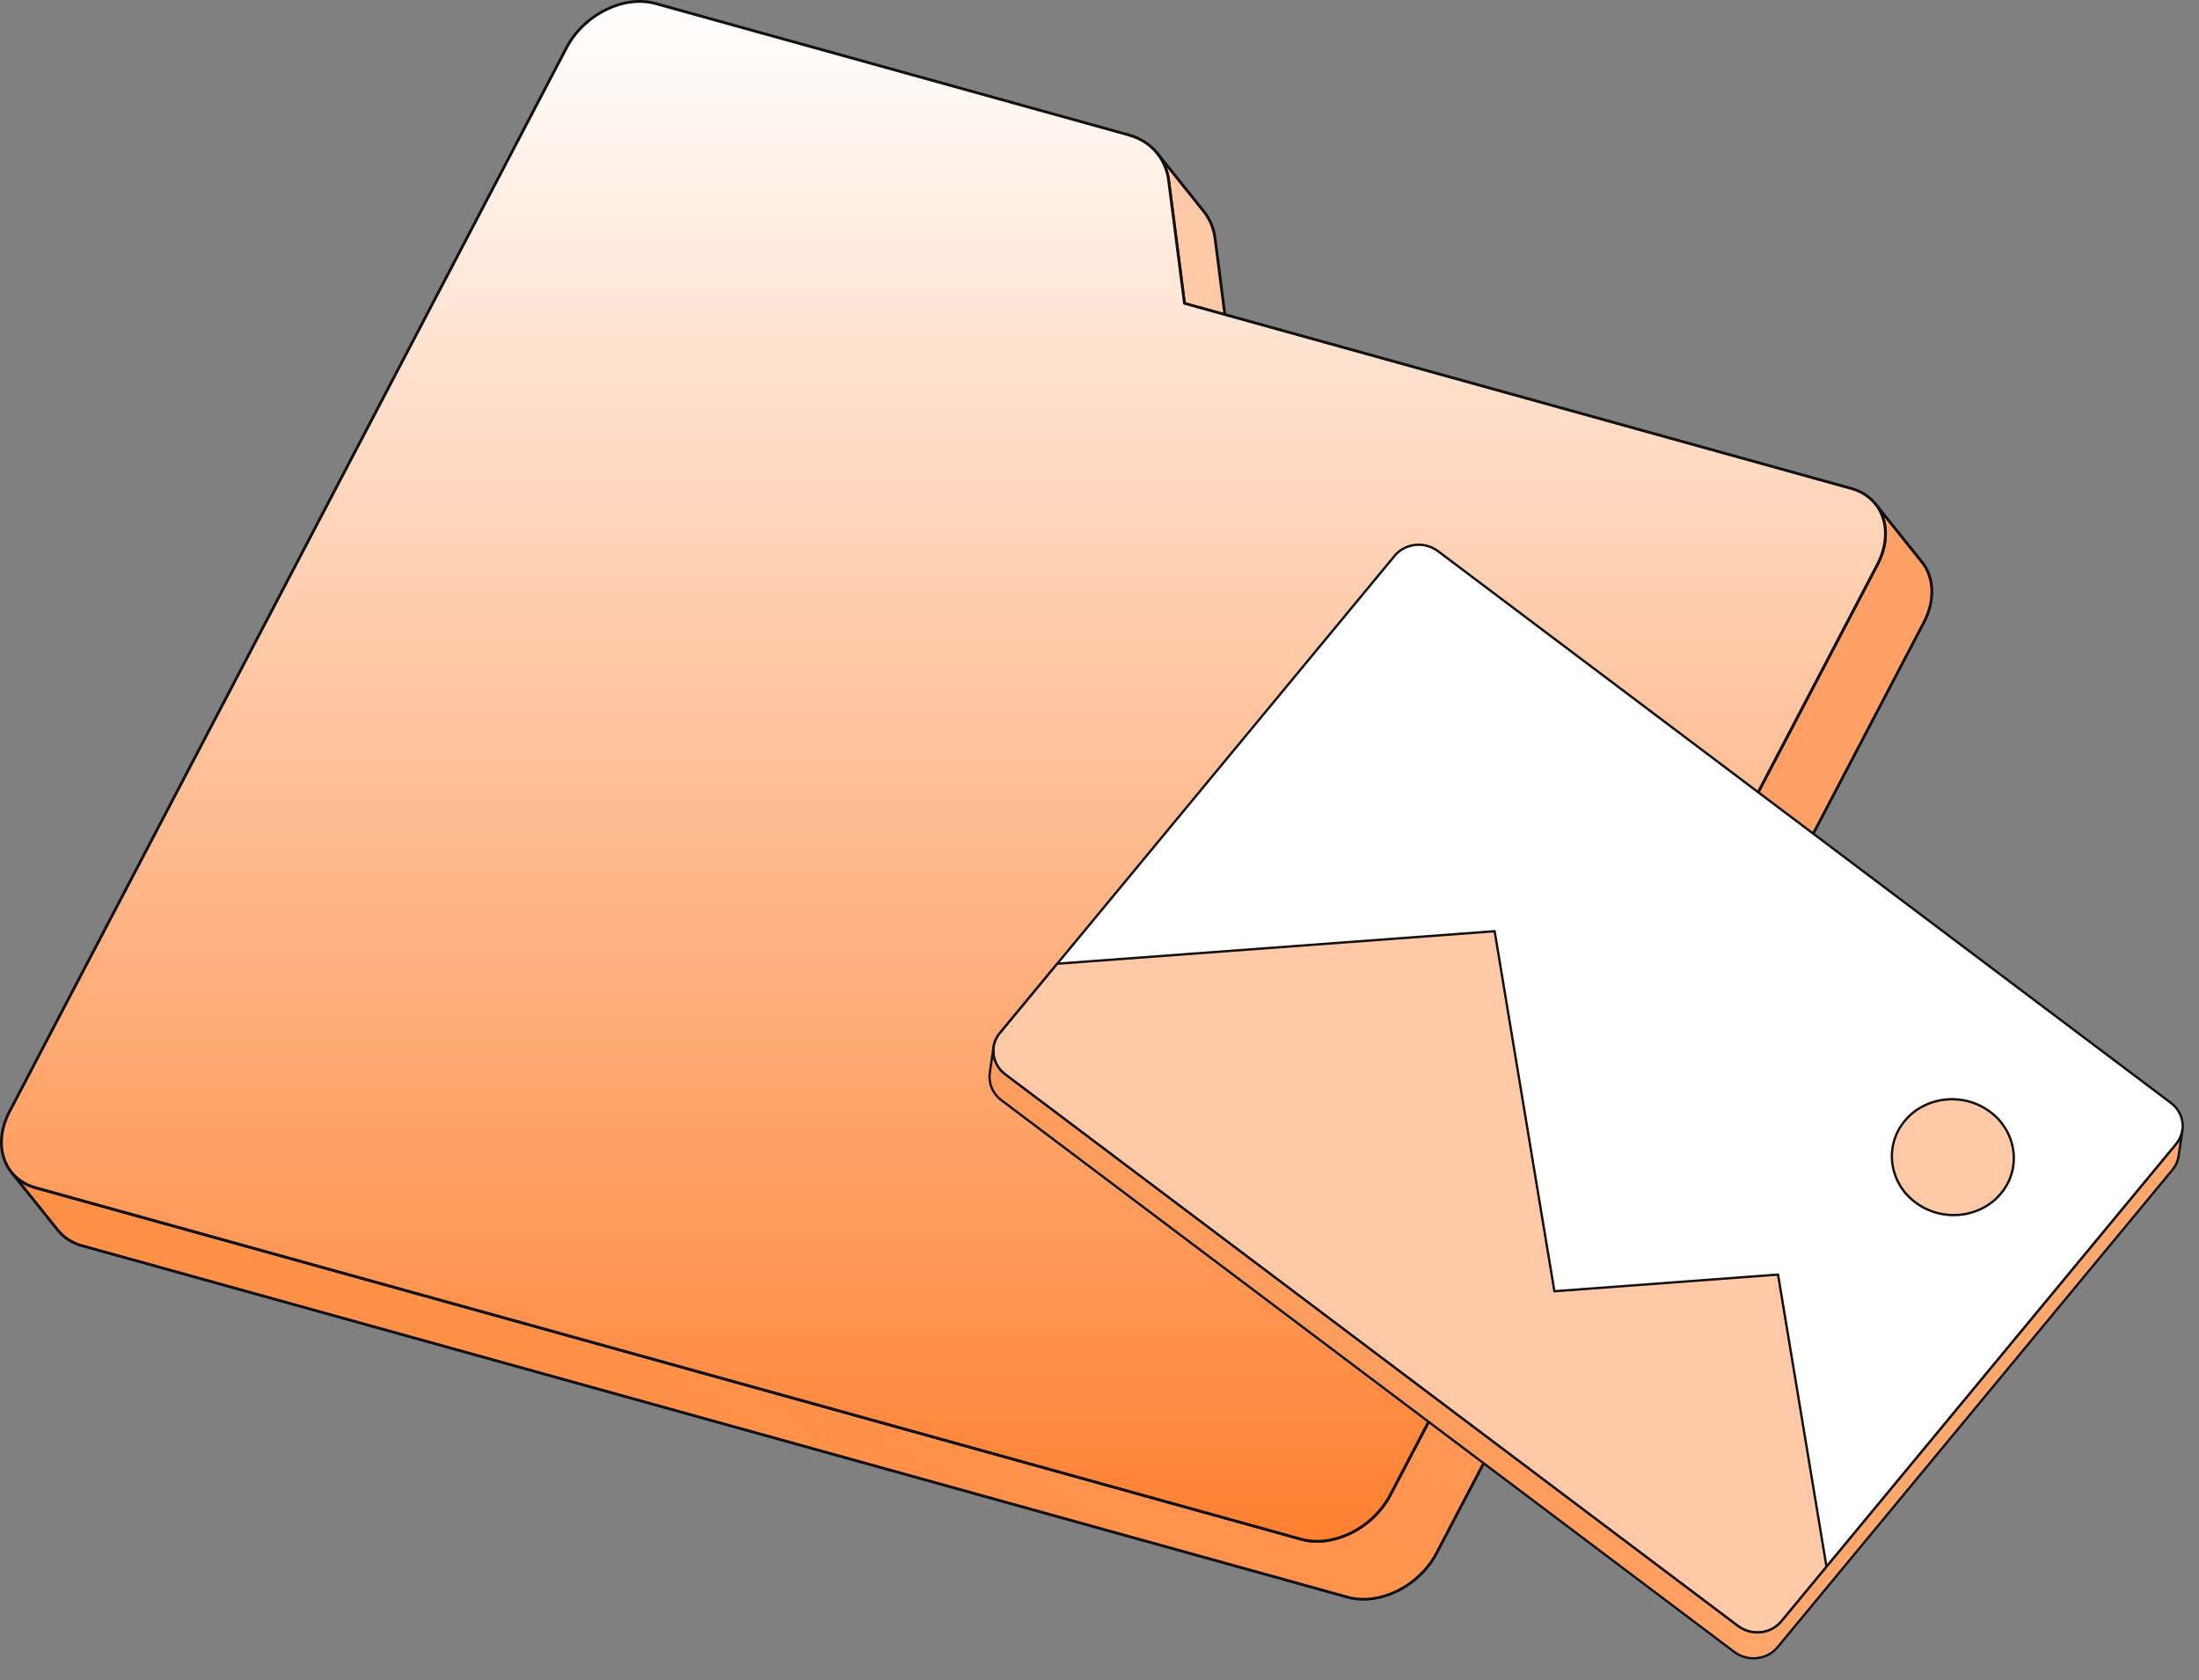
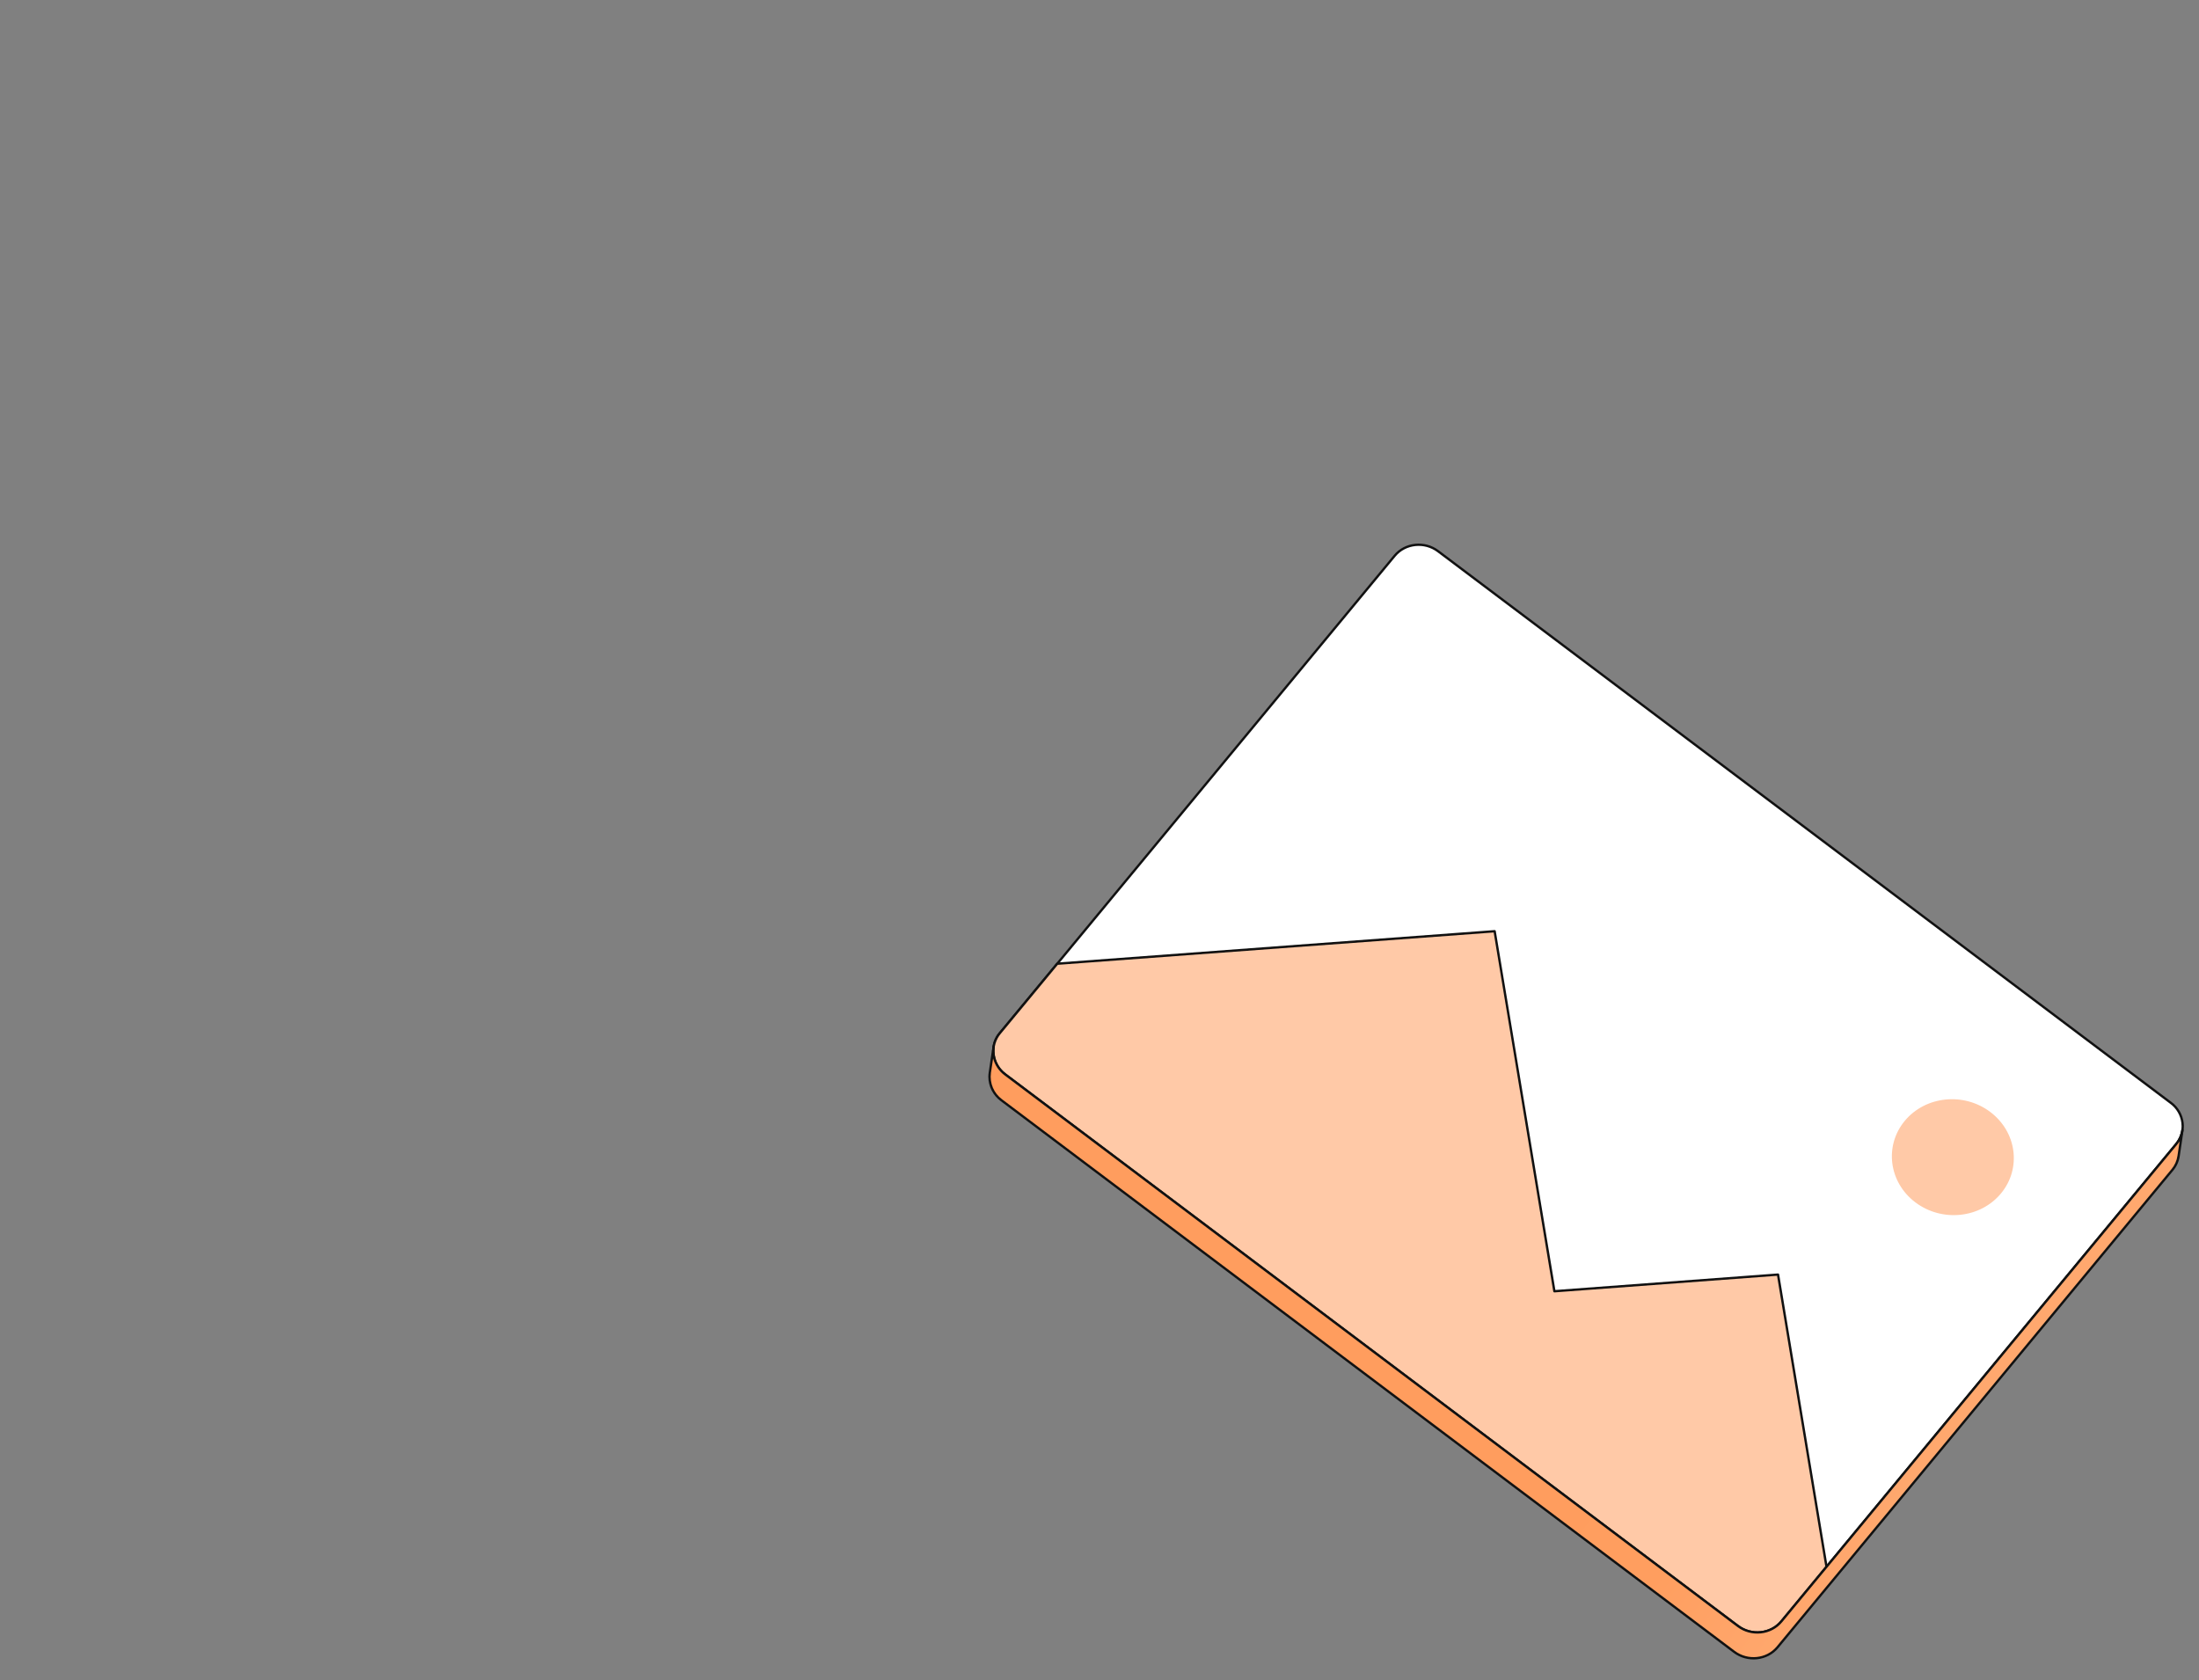
<svg xmlns="http://www.w3.org/2000/svg" width="89" height="68" viewBox="0 0 89 68" fill="none">
  <rect x="0" y="0" width="89" height="68" fill="#808080" stroke="none" />
  <g clip-path="url(#clip0_819_1347)">
    <path d="M49.177 9.652C49.129 9.251 48.971 8.872 48.721 8.555L46.842 6.208C47.092 6.524 47.25 6.904 47.298 7.304L47.938 12.275L49.817 14.623L49.177 9.652Z" fill="#FFC9A7" />
    <path d="M49.818 14.68C49.809 14.68 49.8 14.678 49.793 14.675C49.785 14.671 49.778 14.665 49.773 14.659L47.894 12.311C47.887 12.303 47.883 12.293 47.882 12.283L47.242 7.312C47.194 6.922 47.04 6.553 46.797 6.244C46.792 6.238 46.789 6.231 46.787 6.224C46.784 6.217 46.784 6.209 46.785 6.202C46.785 6.194 46.788 6.187 46.791 6.18C46.795 6.173 46.8 6.168 46.806 6.163C46.812 6.158 46.818 6.155 46.826 6.152C46.833 6.15 46.841 6.15 46.848 6.151C46.856 6.152 46.863 6.154 46.87 6.158C46.876 6.161 46.882 6.166 46.887 6.172L46.888 6.174L48.766 8.52C49.022 8.845 49.184 9.234 49.234 9.645L49.874 14.616C49.876 14.628 49.873 14.641 49.867 14.651C49.861 14.662 49.851 14.671 49.84 14.676C49.833 14.679 49.825 14.68 49.818 14.68ZM47.993 12.252L49.735 14.428L49.121 9.659C49.073 9.27 48.919 8.9 48.676 8.592L47.23 6.785C47.291 6.95 47.333 7.122 47.355 7.297L47.993 12.252Z" fill="#111111" />
    <path d="M77.786 22.747L75.907 20.399C76.397 21.012 76.46 21.937 75.985 22.845L56.263 60.515C55.561 61.857 53.952 62.654 52.664 62.297L1.439 48.07C1.055 47.97 0.712 47.75 0.461 47.442L2.34 49.79C2.591 50.098 2.933 50.318 3.318 50.418L54.543 64.644C55.831 65.002 57.44 64.204 58.142 62.863L77.864 25.193C78.339 24.284 78.276 23.36 77.786 22.747Z" fill="url(#paint0_linear_819_1347)" />
    <path d="M55.182 64.786C54.961 64.787 54.741 64.758 54.527 64.699L3.302 50.473C2.907 50.369 2.554 50.142 2.295 49.825L0.416 47.478C0.412 47.472 0.408 47.465 0.406 47.458C0.404 47.451 0.403 47.443 0.404 47.436C0.404 47.428 0.407 47.421 0.41 47.414C0.414 47.407 0.419 47.401 0.425 47.397C0.431 47.392 0.438 47.389 0.445 47.386C0.452 47.384 0.46 47.384 0.467 47.385C0.475 47.386 0.482 47.388 0.489 47.392C0.495 47.395 0.501 47.4 0.506 47.406C0.75 47.704 1.082 47.917 1.454 48.015L52.679 62.241C53.938 62.591 55.523 61.805 56.212 60.489L75.934 22.819C76.382 21.963 76.354 21.05 75.862 20.435C75.858 20.429 75.854 20.422 75.852 20.415C75.85 20.408 75.849 20.4 75.85 20.393C75.851 20.385 75.853 20.378 75.857 20.372C75.86 20.365 75.865 20.359 75.871 20.355C75.877 20.35 75.884 20.346 75.891 20.344C75.898 20.342 75.906 20.341 75.913 20.342C75.921 20.343 75.928 20.345 75.935 20.349C75.941 20.353 75.947 20.358 75.952 20.363L77.831 22.711C78.352 23.362 78.384 24.323 77.914 25.219L58.193 62.889C57.595 64.031 56.343 64.786 55.182 64.786ZM0.902 47.902L2.385 49.754C2.629 50.052 2.961 50.265 3.333 50.362L54.558 64.589C55.817 64.939 57.402 64.153 58.091 62.836L77.813 25.166C78.261 24.311 78.233 23.398 77.741 22.783L76.26 20.933C76.455 21.514 76.382 22.211 76.035 22.872L56.314 60.542C55.601 61.904 53.957 62.715 52.648 62.352L1.423 48.126C1.24 48.075 1.065 48 0.902 47.902Z" fill="#111111" />
    <path d="M45.681 5.461C46.578 5.71 47.181 6.399 47.299 7.304L47.939 12.275L74.928 19.771C76.216 20.129 76.688 21.504 75.985 22.846L56.264 60.515C55.561 61.857 53.952 62.654 52.664 62.297L1.44 48.07C0.155 47.713 -0.32 46.337 0.382 44.996L22.93 1.927C23.635 0.582 25.247 -0.214 26.531 0.142L45.681 5.461Z" fill="url(#paint1_linear_819_1347)" />
    <path d="M53.304 62.439C53.083 62.44 52.862 62.41 52.649 62.352L1.424 48.126C0.84 47.963 0.393 47.585 0.165 47.059C-0.102 46.443 -0.041 45.681 0.331 44.969L22.88 1.901C23.593 0.537 25.238 -0.276 26.547 0.087L45.696 5.406C46.614 5.661 47.234 6.368 47.355 7.297L47.991 12.23L74.944 19.716C75.529 19.879 75.976 20.257 76.204 20.782C76.47 21.398 76.409 22.16 76.036 22.872L56.315 60.542C55.717 61.683 54.464 62.439 53.304 62.439ZM25.889 0.115C24.77 0.115 23.56 0.848 22.981 1.954L0.433 45.022C0.076 45.704 0.017 46.429 0.27 47.014C0.484 47.507 0.904 47.862 1.455 48.015L52.679 62.242C53.939 62.591 55.524 61.805 56.213 60.489L75.934 22.819C76.291 22.137 76.351 21.411 76.098 20.828C75.885 20.335 75.464 19.98 74.913 19.826L47.923 12.331C47.912 12.328 47.903 12.322 47.895 12.313C47.888 12.305 47.883 12.294 47.882 12.283L47.242 7.312C47.127 6.43 46.538 5.758 45.666 5.516L26.516 0.198C26.312 0.142 26.101 0.114 25.889 0.115Z" fill="#111111" />
  </g>
  <g clip-path="url(#clip1_819_1347)">
    <path d="M87.857 44.634C88.403 45.045 88.501 45.79 88.077 46.303L72.093 65.627C71.669 66.14 70.886 66.222 70.341 65.811L40.684 43.485C40.141 43.076 40.04 42.329 40.464 41.816L56.448 22.492C56.872 21.98 57.657 21.899 58.2 22.308L87.857 44.634Z" fill="white" />
    <path d="M40.154 42.539C40.154 42.264 40.251 41.998 40.428 41.787L56.412 22.462C56.851 21.932 57.666 21.846 58.229 22.27L87.886 44.597C88.022 44.696 88.136 44.822 88.221 44.968C88.306 45.113 88.36 45.274 88.38 45.441C88.399 45.6 88.385 45.761 88.34 45.914C88.294 46.068 88.217 46.21 88.114 46.333L72.13 65.658C71.692 66.188 70.876 66.274 70.313 65.849L40.656 43.523C40.52 43.423 40.407 43.297 40.322 43.152C40.237 43.007 40.183 42.846 40.162 42.679C40.157 42.633 40.154 42.586 40.154 42.539ZM88.294 45.58C88.294 45.537 88.291 45.494 88.286 45.452C88.267 45.298 88.217 45.149 88.138 45.015C88.06 44.881 87.955 44.764 87.829 44.673L58.172 22.346C57.649 21.952 56.892 22.031 56.485 22.522L40.501 41.847C40.406 41.96 40.336 42.091 40.294 42.232C40.252 42.373 40.239 42.522 40.256 42.668C40.275 42.822 40.325 42.971 40.404 43.105C40.482 43.239 40.587 43.355 40.712 43.447L70.37 65.774C70.894 66.168 71.65 66.089 72.057 65.597L88.041 46.273C88.204 46.078 88.293 45.833 88.294 45.58Z" fill="#111111" />
    <path d="M40.684 43.485L70.341 65.811C70.887 66.222 71.67 66.14 72.094 65.627L73.925 63.413L71.962 51.587L62.912 52.262L60.493 37.691L42.79 39.005L40.465 41.816C40.041 42.329 40.141 43.076 40.684 43.485Z" fill="#FFC9A7" />
    <path d="M40.154 42.539C40.154 42.264 40.251 41.997 40.428 41.786L42.753 38.975C42.757 38.97 42.762 38.966 42.768 38.963C42.773 38.96 42.78 38.959 42.786 38.958L60.489 37.643C60.501 37.643 60.513 37.646 60.522 37.653C60.531 37.661 60.538 37.671 60.539 37.683L62.951 52.211L71.958 51.54C71.97 51.539 71.982 51.542 71.991 51.55C72 51.557 72.007 51.567 72.009 51.579L73.971 63.406C73.972 63.412 73.972 63.419 73.97 63.426C73.968 63.432 73.965 63.438 73.961 63.443L72.13 65.657C71.691 66.187 70.876 66.273 70.312 65.849L40.655 43.523C40.52 43.423 40.406 43.297 40.322 43.151C40.237 43.006 40.182 42.845 40.162 42.678C40.157 42.632 40.154 42.586 40.154 42.539ZM42.813 39.051L40.501 41.847C40.406 41.96 40.336 42.091 40.294 42.232C40.252 42.373 40.239 42.521 40.256 42.667C40.275 42.822 40.325 42.97 40.404 43.104C40.482 43.239 40.587 43.355 40.712 43.447L70.37 65.773C70.893 66.168 71.65 66.088 72.057 65.597L73.874 63.4L71.922 51.637L62.915 52.309C62.903 52.31 62.891 52.306 62.882 52.299C62.872 52.292 62.866 52.281 62.864 52.269L60.453 37.741L42.813 39.051Z" fill="#111111" />
    <path d="M80.55 45.004C79.475 44.195 77.925 44.358 77.09 45.367C76.253 46.38 76.447 47.856 77.522 48.665C78.6 49.476 80.15 49.313 80.987 48.301C81.822 47.291 81.627 45.815 80.55 45.004" fill="#FFC9A7" />
-     <path d="M76.522 46.797C76.523 46.264 76.711 45.747 77.053 45.337C77.904 44.309 79.485 44.143 80.579 44.966C80.842 45.16 81.062 45.405 81.227 45.687C81.392 45.968 81.497 46.281 81.537 46.605C81.573 46.912 81.547 47.224 81.459 47.521C81.37 47.818 81.222 48.093 81.023 48.331C80.172 49.36 78.589 49.527 77.494 48.703C77.231 48.51 77.011 48.265 76.847 47.984C76.683 47.703 76.578 47.391 76.538 47.068C76.528 46.978 76.522 46.888 76.522 46.797ZM80.55 45.004L80.522 45.042C79.468 44.249 77.945 44.408 77.126 45.398C76.935 45.626 76.793 45.891 76.708 46.176C76.623 46.462 76.597 46.762 76.632 47.057C76.67 47.368 76.771 47.667 76.929 47.937C77.087 48.207 77.299 48.442 77.551 48.627C78.606 49.421 80.131 49.261 80.95 48.271C81.141 48.043 81.283 47.779 81.368 47.494C81.452 47.209 81.478 46.91 81.442 46.615C81.404 46.304 81.303 46.004 81.145 45.733C80.986 45.463 80.774 45.228 80.522 45.042L80.55 45.004Z" fill="#111111" />
    <path d="M71.939 66.673L87.923 47.349C88.057 47.189 88.144 46.995 88.175 46.789L88.329 45.743C88.298 45.949 88.212 46.143 88.078 46.303L72.093 65.627C71.669 66.14 70.887 66.222 70.341 65.811L40.684 43.485C40.513 43.36 40.379 43.19 40.296 42.995C40.213 42.8 40.185 42.586 40.214 42.375L40.059 43.421C40.03 43.632 40.059 43.846 40.141 44.041C40.224 44.236 40.358 44.406 40.53 44.531L70.187 66.857C70.733 67.268 71.515 67.186 71.939 66.673Z" fill="url(#paint2_linear_819_1347)" />
    <path d="M40 43.585C40 43.528 40.005 43.471 40.013 43.414L40.167 42.368C40.169 42.356 40.176 42.345 40.186 42.338C40.196 42.331 40.209 42.328 40.221 42.33C40.233 42.331 40.244 42.338 40.252 42.348C40.259 42.358 40.262 42.37 40.261 42.382C40.234 42.584 40.261 42.789 40.341 42.977C40.42 43.164 40.549 43.327 40.713 43.447L70.37 65.773C70.894 66.168 71.651 66.088 72.057 65.597L88.042 46.273C88.169 46.119 88.253 45.933 88.283 45.736C88.284 45.723 88.291 45.712 88.301 45.705C88.311 45.697 88.324 45.694 88.337 45.696C88.349 45.697 88.36 45.704 88.368 45.714C88.375 45.724 88.378 45.737 88.376 45.749L88.222 46.795C88.19 47.01 88.099 47.212 87.96 47.379L71.976 66.703C71.537 67.233 70.722 67.319 70.159 66.895L40.502 44.569C40.348 44.455 40.222 44.307 40.135 44.136C40.048 43.965 40.002 43.777 40 43.585ZM40.194 42.84L40.106 43.428C40.079 43.63 40.107 43.835 40.186 44.023C40.266 44.21 40.395 44.373 40.559 44.493L70.216 66.819C70.74 67.214 71.496 67.135 71.903 66.643L87.887 47.319C88.015 47.165 88.099 46.979 88.128 46.782L88.215 46.192C88.185 46.241 88.151 46.288 88.115 46.333L72.13 65.657C71.692 66.187 70.877 66.273 70.313 65.849L40.656 43.523C40.429 43.353 40.266 43.113 40.194 42.839V42.84Z" fill="#111111" />
  </g>
  <defs>
    <linearGradient id="paint0_linear_819_1347" x1="28.067" y1="57.461" x2="51.395" y2="13.866" gradientUnits="userSpaceOnUse">
      <stop stop-color="#FF9048" />
      <stop offset="0.743" stop-color="#FFA166" />
    </linearGradient>
    <linearGradient id="paint1_linear_819_1347" x1="38.184" y1="0.057" x2="38.184" y2="62.382" gradientUnits="userSpaceOnUse">
      <stop stop-color="white" />
      <stop offset="1" stop-color="#FF8030" />
    </linearGradient>
    <linearGradient id="paint2_linear_819_1347" x1="49.487" y1="33.937" x2="79.861" y2="56.798" gradientUnits="userSpaceOnUse">
      <stop offset="0.658" stop-color="#FF9D5E" />
      <stop offset="0.84" stop-color="#FF9E5F" />
      <stop offset="1" stop-color="#FFA86E" />
    </linearGradient>
    <clipPath id="clip0_819_1347">
-       <rect width="78.247" height="64.787" fill="white" />
-     </clipPath>
+       </clipPath>
    <clipPath id="clip1_819_1347">
      <rect width="45.166" height="48.389" fill="white" transform="matrix(0 1 -1 0 88.389 22)" />
    </clipPath>
  </defs>
</svg>